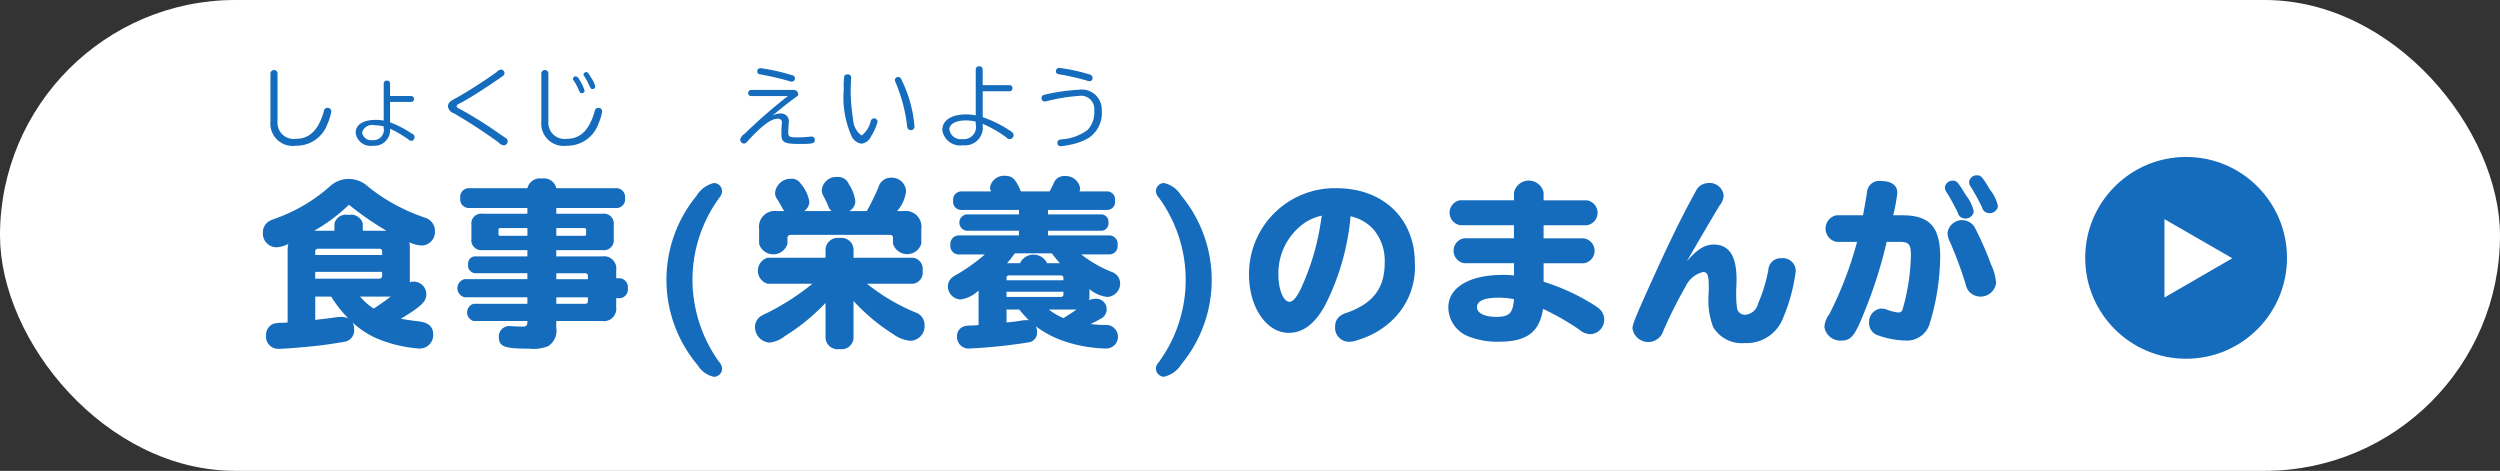
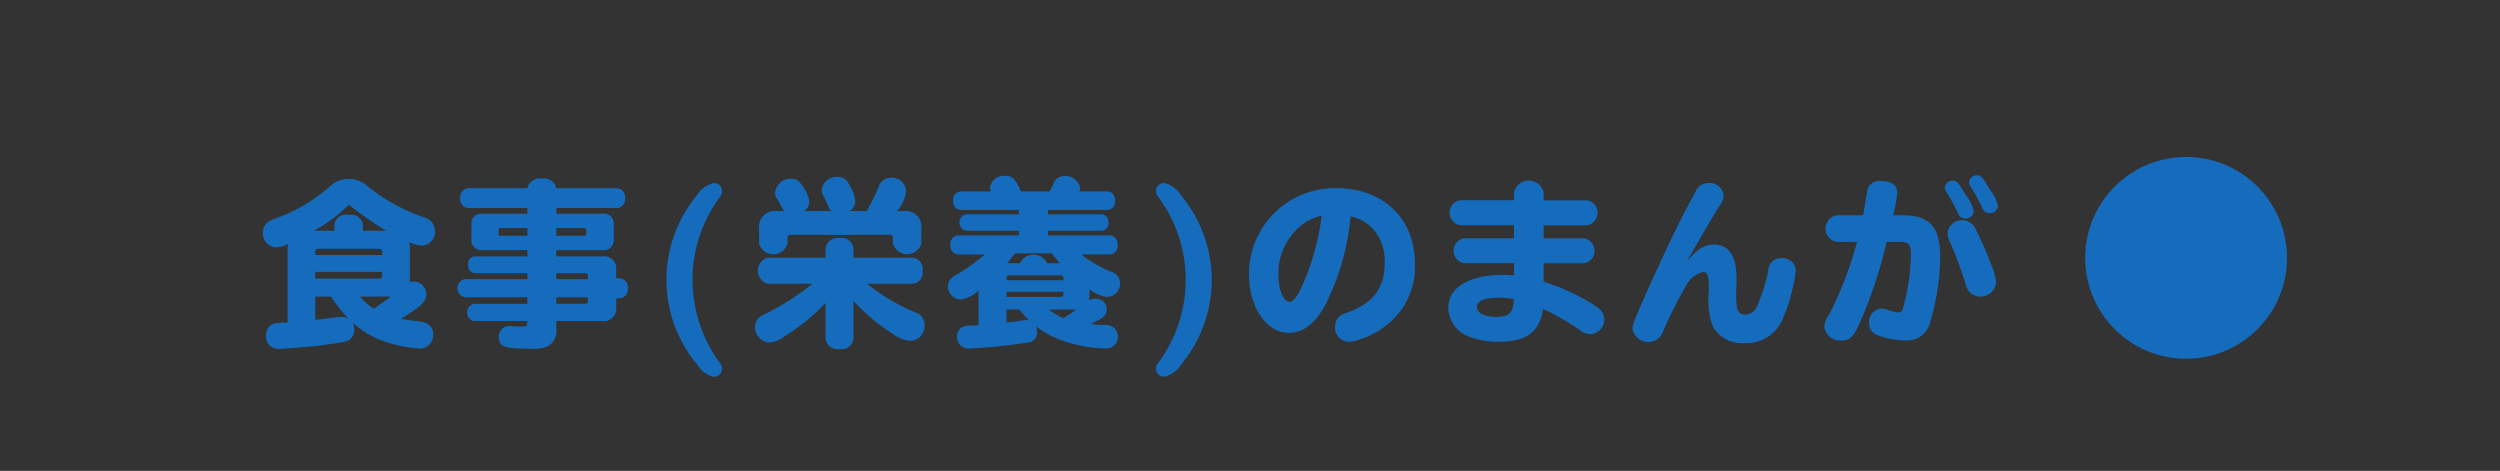
<svg xmlns="http://www.w3.org/2000/svg" id="txt_nav_manga04.svg" width="223" height="42" viewBox="0 0 223 42">
  <rect x="0" y="0" width="223" height="42" fill="#333333" stroke="none" />
  <defs>
    <style>
      .cls-1, .cls-4 {
        fill: #fff;
      }

      .cls-2, .cls-3 {
        fill: #156cbd;
      }

      .cls-2, .cls-4 {
        fill-rule: evenodd;
      }
    </style>
  </defs>
-   <rect id="角丸長方形_8" data-name="角丸長方形 8" class="cls-1" width="223" height="42" rx="21" ry="21" />
  <path id="食事_栄養_のまんが_" data-name="食事(栄養)のまんが  " class="cls-2" d="M558.654,220.763c-0.16.016-.208,0.016-0.528,0.032a2.626,2.626,0,0,0-.72.08,1.053,1.053,0,0,0-.673,1.025,1.091,1.091,0,0,0,1.169,1.216c0.56,0,3.153-.224,4.033-0.352,0.753-.1,1.393-0.208,1.745-0.272a1.023,1.023,0,0,0,.912-1.089,1.349,1.349,0,0,0-.144-0.64,7.788,7.788,0,0,0,2.161,1.425,12.109,12.109,0,0,0,3.73.9,1.2,1.2,0,0,0,1.3-1.264c0-.7-0.448-1.073-1.36-1.169-0.48-.048-1.121-0.144-1.521-0.224,1.825-1.1,2.273-1.537,2.273-2.193a1.137,1.137,0,0,0-1.136-1.12,0.84,0.84,0,0,0-.337.064v-3.09a2.325,2.325,0,0,0-.048-0.48,3.026,3.026,0,0,0,1.089.288,1.209,1.209,0,0,0,1.2-1.28,1.245,1.245,0,0,0-.928-1.217,16.492,16.492,0,0,1-4.978-2.705,2.575,2.575,0,0,0-1.777-.736,2.424,2.424,0,0,0-1.648.624,14.721,14.721,0,0,1-5.058,2.961c-0.209.081-.257,0.113-0.337,0.145a1.163,1.163,0,0,0-.624,1.056,1.227,1.227,0,0,0,1.2,1.312,2.682,2.682,0,0,0,1.072-.3,2.407,2.407,0,0,0-.064.593v6.418Zm8.435-6.018h-5.97v-0.288a0.245,0.245,0,0,1,.272-0.272h5.442a0.24,0.24,0,0,1,.256.272v0.288Zm-1.728-2.161v-0.64a1.078,1.078,0,0,0-1.281-.769,1.049,1.049,0,0,0-1.248.769v0.64h-1.809a15.358,15.358,0,0,0,3.105-2.321,27.149,27.149,0,0,0,3.346,2.321h-2.113Zm-2.705,7.763c-0.112.016-.224,0.032-0.369,0.048-0.24.032-.464,0.064-0.688,0.08l-0.48.064v-2.081h1.425a11.074,11.074,0,0,0,1.52,1.937,1.653,1.653,0,0,0-.656-0.128c-0.128,0-.272.016-0.448,0.032Zm5.2-1.889c-0.448.336-1.009,0.737-1.521,1.073a5.743,5.743,0,0,1-1.216-1.073h2.737Zm-6.739-2.209h5.97v0.321a0.253,0.253,0,0,1-.256.288h-5.714v-0.609Zm21.506-1.936h4.129a0.887,0.887,0,0,0,.993-1.009v-1.232a0.887,0.887,0,0,0-.993-1.009h-4.129v-0.512h5.458a0.773,0.773,0,0,0,.672-0.88,0.783,0.783,0,0,0-.672-0.881h-5.458a1.121,1.121,0,0,0-1.281-.864,1.149,1.149,0,0,0-1.3.864h-5.314a0.783,0.783,0,0,0-.673.881,0.773,0.773,0,0,0,.673.88h5.314v0.512h-4a0.886,0.886,0,0,0-.992,1.009V213.3a0.887,0.887,0,0,0,.992,1.009h4v0.56h-4.706a0.631,0.631,0,0,0-.576.7,0.69,0.69,0,0,0,.576.8h4.706v0.529h-5.587a0.826,0.826,0,0,0,0,1.616h5.587V219.1h-4.8a0.8,0.8,0,0,0,0,1.536h4.8v0.08c0,0.32-.1.416-0.432,0.416-0.209,0-.673-0.016-0.929-0.032a1.582,1.582,0,0,0-.24-0.016,0.925,0.925,0,0,0-.944.977c0,0.848.48,1.04,2.673,1.04a3.638,3.638,0,0,0,1.728-.224,1.631,1.631,0,0,0,.721-1.649v-0.592h4.081a1.108,1.108,0,0,0,1.265-1.248V218.6h0.368a0.793,0.793,0,0,0,.672-0.88,0.81,0.81,0,0,0-.672-0.9h-0.368v-0.7a1.1,1.1,0,0,0-1.265-1.248h-4.081v-0.56Zm0-1.281v-0.688h2.5a0.156,0.156,0,0,1,.16.176v0.352a0.137,0.137,0,0,1-.16.16h-2.5Zm-2.577-.688v0.688h-2.417a0.137,0.137,0,0,1-.16-0.16V212.52a0.149,0.149,0,0,1,.16-0.176h2.417Zm2.577,4.033H585.2a0.218,0.218,0,0,1,.24.257v0.272h-2.817v-0.529Zm0,2.145h2.817v0.32a0.218,0.218,0,0,1-.24.257h-2.577v-0.577Zm14.783-9.476a0.728,0.728,0,0,0-.721-0.72,2.464,2.464,0,0,0-1.552,1.137,11.8,11.8,0,0,0,.1,15.11,2.244,2.244,0,0,0,1.456,1.04,0.736,0.736,0,0,0,.721-0.7,0.95,0.95,0,0,0-.272-0.64,12.612,12.612,0,0,1-2.369-7.3,12.4,12.4,0,0,1,2.417-7.363A0.9,0.9,0,0,0,597.408,209.046Zm11.729,9.8a17.007,17.007,0,0,0,3.521,2.946,3.057,3.057,0,0,0,1.553.608,1.314,1.314,0,0,0,1.264-1.409,1.179,1.179,0,0,0-.848-1.136,17.727,17.727,0,0,1-4.29-2.545h4.114a1,1,0,0,0,.848-1.153,1.011,1.011,0,0,0-.848-1.168h-5.314v-0.8a1.078,1.078,0,0,0-1.233-.961,1.1,1.1,0,0,0-1.264.961v0.8h-5.17a1.211,1.211,0,0,0,0,2.321h4a22.1,22.1,0,0,1-3.985,2.577,5.02,5.02,0,0,0-.657.336,1.175,1.175,0,0,0-.48.944,1.386,1.386,0,0,0,1.281,1.393,2.611,2.611,0,0,0,1.376-.576,18.018,18.018,0,0,0,3.634-2.962v3.122a1.075,1.075,0,0,0,1.264.992,1.054,1.054,0,0,0,1.233-.992v-3.3Zm-0.384-8.019a1.006,1.006,0,0,0,.544-0.88,3.466,3.466,0,0,0-.576-1.521,1.019,1.019,0,0,0-.993-0.64,1.309,1.309,0,0,0-1.424,1.152,1.058,1.058,0,0,0,.128.513,9.28,9.28,0,0,1,.448.928,0.931,0.931,0,0,0,.3.448h-2.449a1.027,1.027,0,0,0,.464-0.832,3.214,3.214,0,0,0-.752-1.585,0.941,0.941,0,0,0-.881-0.464,1.392,1.392,0,0,0-1.424,1.265,0.913,0.913,0,0,0,.208.576c0.064,0.112.128,0.208,0.16,0.272,0.1,0.16.192,0.336,0.288,0.512a1.368,1.368,0,0,0,.176.256h-0.656a1.417,1.417,0,0,0-1.6,1.6v1.328a1.325,1.325,0,0,0,2.529,0V213.24a0.261,0.261,0,0,1,.288-0.288h8.836a0.248,0.248,0,0,1,.288.288v0.5a1.325,1.325,0,0,0,2.529,0v-1.312a1.41,1.41,0,0,0-1.6-1.6h-0.561a3.251,3.251,0,0,0,.8-1.777,1.267,1.267,0,0,0-1.345-1.2,1.146,1.146,0,0,0-1.12.864,20.165,20.165,0,0,1-1.041,2.113h-1.568Zm11.533,10.164c-0.208.016-.256,0.032-0.7,0.048a1.717,1.717,0,0,0-.672.1,0.9,0.9,0,0,0-.545.849,1.031,1.031,0,0,0,1.121,1.1,48.244,48.244,0,0,0,5.33-.56,0.859,0.859,0,0,0,.688-0.912,1.187,1.187,0,0,0-.112-0.513,8.908,8.908,0,0,0,2.081,1.169,12.371,12.371,0,0,0,4.194.816,1.053,1.053,0,1,0-.112-2.1,11.675,11.675,0,0,1-1.265-.08c0.544-.288.689-0.352,0.865-0.464a0.939,0.939,0,0,0-.481-1.793,1.222,1.222,0,0,0-.528.128,2.4,2.4,0,0,0,.032-0.352v-0.64a2.974,2.974,0,0,0,1.585.7,1.2,1.2,0,0,0,1.152-1.216,1.09,1.09,0,0,0-.784-1.025,11.125,11.125,0,0,1-2.689-1.552h2.545a0.738,0.738,0,0,0,.7-0.833,0.759,0.759,0,0,0-.7-0.864h-5.506v-0.416h4.8a0.648,0.648,0,0,0,.592-0.72,0.664,0.664,0,0,0-.592-0.737h-4.8v-0.4h5.3a0.694,0.694,0,0,0,.672-0.816,0.709,0.709,0,0,0-.672-0.833h-2.5a0.693,0.693,0,0,0,.064-0.3,1.305,1.305,0,0,0-1.377-1.072,0.985,0.985,0,0,0-.992.672c-0.128.272-.176,0.352-0.352,0.7h-2.561c-0.464-1.1-.769-1.392-1.393-1.392a1.268,1.268,0,0,0-1.36,1.008,0.719,0.719,0,0,0,.1.384h-2.689a0.73,0.73,0,0,0-.7.833,0.715,0.715,0,0,0,.7.816h5.17v0.4H619.2a0.737,0.737,0,0,0,0,1.457h4.69V213h-5.427a0.766,0.766,0,0,0-.688.864,0.745,0.745,0,0,0,.688.833h2.385a16.151,16.151,0,0,1-2.449,1.76,3.246,3.246,0,0,0-.4.241,1.054,1.054,0,0,0-.448.848,1.186,1.186,0,0,0,1.105,1.168,2.875,2.875,0,0,0,1.632-.8v3.073ZM627.857,217h-5.074v-0.16a0.218,0.218,0,0,1,.24-0.272H627.6a0.228,0.228,0,0,1,.256.272V217Zm-1.456-1.521a1.335,1.335,0,0,0-2.417,0h-1.153a10.856,10.856,0,0,0,.689-0.88h3.3c0.288,0.368.3,0.4,0.72,0.88H626.4Zm-3.618,2.545h5.074v0.192a0.228,0.228,0,0,1-.256.272h-4.818v-0.464Zm0,1.585h1.137a10.522,10.522,0,0,0,.88.976,0.7,0.7,0,0,0-.256-0.032l-0.272.016c-0.464.08-.768,0.128-1.489,0.192v-1.152Zm6.243,0c-0.352.256-.785,0.528-1.169,0.768a5.774,5.774,0,0,1-1.3-.768h2.465Zm7.8-11.285a0.735,0.735,0,0,0-.72.7,0.853,0.853,0,0,0,.24.577,12.424,12.424,0,0,1,0,14.726,0.846,0.846,0,0,0-.24.56,0.738,0.738,0,0,0,.72.72,2.49,2.49,0,0,0,1.569-1.136,11.792,11.792,0,0,0-.032-15.03A2.406,2.406,0,0,0,636.83,208.326Zm16.643,2.961a0.322,0.322,0,0,1,.1.032,3.835,3.835,0,0,1,1.937,1.137,4.316,4.316,0,0,1,1.008,2.993c0,2.241-1.024,3.6-3.329,4.434a2.015,2.015,0,0,0-.576.256,1.11,1.11,0,0,0-.513.96,1.25,1.25,0,0,0,1.233,1.393,2.641,2.641,0,0,0,.88-0.192,7.473,7.473,0,0,0,3.057-1.809,6.523,6.523,0,0,0,1.937-5.042c0-3.954-2.833-6.659-6.979-6.659a7.643,7.643,0,0,0-7.811,7.715c0,2.9,1.553,5.187,3.538,5.187,1.3,0,2.385-.833,3.3-2.561A21.81,21.81,0,0,0,653.473,211.287Zm-2.609.192a21.765,21.765,0,0,1-1.809,6.243c-0.384.8-.72,1.2-1.024,1.2-0.545,0-.993-1.088-0.993-2.4a5.483,5.483,0,0,1,2.209-4.545,4.294,4.294,0,0,1,1.665-.737Zm17.184-1.616h-4.8a1.128,1.128,0,0,0,0,2.225h4.8v1.168H663.6a1.128,1.128,0,0,0,0,2.225h4.45v1.089c-0.416-.033-0.672-0.049-0.992-0.049-2.978,0-4.866,1.121-4.866,2.9A2.8,2.8,0,0,0,663.966,222a6.971,6.971,0,0,0,2.753.48c2.465,0,3.6-.848,3.922-2.929a23.94,23.94,0,0,1,3.217,1.84,1.575,1.575,0,0,0,.993.417,1.293,1.293,0,0,0,.816-2.257,2.841,2.841,0,0,0-.368-0.272,18.689,18.689,0,0,0-4.61-2.145v-1.649h3.585a1.124,1.124,0,0,0,0-2.225h-3.585v-1.168h3.858a1.125,1.125,0,0,0,0-2.225h-3.858v-0.7a1.353,1.353,0,0,0-2.641,0v0.7Zm0,8.819c-0.08,1.249-.416,1.585-1.585,1.585-1.04,0-1.712-.336-1.712-0.864,0-.561.672-0.849,1.936-0.849A8.285,8.285,0,0,1,668.048,218.682Zm15.423-3.377c0.929-1.6,2.177-3.746,2.914-4.962a1.5,1.5,0,0,0,.368-0.928,1.254,1.254,0,0,0-1.329-1.089,1.366,1.366,0,0,0-.864.32,1.51,1.51,0,0,0-.32.464c-1.265,2.289-2.417,4.658-4.242,8.708-1.136,2.545-1.377,3.137-1.377,3.473a1.417,1.417,0,0,0,2.77.176,40.917,40.917,0,0,1,1.984-3.937,2.31,2.31,0,0,1,1.553-1.265c0.384,0,.5.321,0.5,1.329,0,0.112,0,.3-0.016.576-0.016.192-.016,0.368-0.016,0.464a6.429,6.429,0,0,0,.432,2.561,2.977,2.977,0,0,0,2.8,1.409,3.489,3.489,0,0,0,3.442-2.273,15.854,15.854,0,0,0,1.12-4.178,1.164,1.164,0,0,0-1.3-1.12,1.105,1.105,0,0,0-1.153,1.072,14.254,14.254,0,0,1-.912,2.978,1.271,1.271,0,0,1-1.121.992,0.707,0.707,0,0,1-.752-0.56,9.021,9.021,0,0,1-.08-1.361c0-.192,0-0.384.016-0.576,0.016-.416.016-0.5,0.016-0.672,0-2.081-.672-3.09-2.033-3.09C685.056,213.816,684.368,214.249,683.471,215.305Zm15.184-1.729a33.2,33.2,0,0,1-2.465,6.435,2.077,2.077,0,0,0-.449,1.168,1.439,1.439,0,0,0,1.537,1.2c0.848,0,1.184-.416,2.065-2.641a40.743,40.743,0,0,0,1.953-6.163h1.136c0.832,0,1.024.208,1.024,1.169a18.494,18.494,0,0,1-.736,4.834,0.366,0.366,0,0,1-.352.3,0.735,0.735,0,0,1-.16-0.016,5.274,5.274,0,0,1-.768-0.192,1.564,1.564,0,0,0-.641-0.144,1.192,1.192,0,0,0-1.072,1.28,1.146,1.146,0,0,0,.832,1.121,7.568,7.568,0,0,0,2.353.448A2.126,2.126,0,0,0,705.089,221a21.192,21.192,0,0,0,.977-6.082c0-2.673-.945-3.714-3.362-3.714h-0.832l0.048-.192a13.962,13.962,0,0,0,.32-1.824c0-.657-0.528-1.041-1.457-1.041a1.086,1.086,0,0,0-1.248,1.041c-0.08.48-.16,0.96-0.352,2.016h-2.369a1.207,1.207,0,0,0,0,2.369h1.841Zm9.411-1.936a1.305,1.305,0,0,0-1.344,1.152,1.966,1.966,0,0,0,.224.8,35.033,35.033,0,0,1,1.376,3.7,1.623,1.623,0,0,0,.3.688,1.391,1.391,0,0,0,2.433-.752,4.658,4.658,0,0,0-.433-1.6,30.272,30.272,0,0,0-1.456-3.313A1.288,1.288,0,0,0,708.066,211.64Zm-0.88-3.522a0.687,0.687,0,0,0-.7.592,0.8,0.8,0,0,0,.16.449,19.87,19.87,0,0,1,.992,1.808,0.667,0.667,0,0,0,.656.528,0.743,0.743,0,0,0,.769-0.624,3.53,3.53,0,0,0-.7-1.456C707.634,208.214,707.538,208.118,707.186,208.118Zm2.161-.48a0.687,0.687,0,0,0-.7.592,0.8,0.8,0,0,0,.16.448,20.008,20.008,0,0,1,.992,1.809,0.667,0.667,0,0,0,.656.528,0.744,0.744,0,0,0,.769-0.624,3.537,3.537,0,0,0-.705-1.457C709.8,207.734,709.7,207.638,709.347,207.638Z" transform="translate(-533 -192)" />
-   <path id="しょくじ_えいよう" data-name="しょくじ　えいよう" class="cls-2" d="M557.756,198.527a0.318,0.318,0,0,0-.632,0v4.3A2,2,0,0,0,559.4,205,2.939,2.939,0,0,0,562.233,203a4.253,4.253,0,0,0,.32-1.055,0.324,0.324,0,0,0-.344-0.328,0.318,0.318,0,0,0-.319.3c-0.472,1.671-1.272,2.463-2.471,2.463a1.446,1.446,0,0,1-1.663-1.551v-4.3Zm10.039,2.566h1.9a0.265,0.265,0,0,0,0-.527h-1.9v-1.128a0.26,0.26,0,0,0-.288-0.247,0.257,0.257,0,0,0-.28.247v3.319a3.61,3.61,0,0,0-.688-0.064c-1.151,0-1.815.423-1.815,1.159A1.345,1.345,0,0,0,566.268,205a1.405,1.405,0,0,0,1.527-1.519,10.427,10.427,0,0,1,1.607.936,0.406,0.406,0,0,0,.288.144,0.314,0.314,0,0,0,.288-0.312,0.365,0.365,0,0,0-.264-0.344,9.137,9.137,0,0,0-1.919-.992v-1.823Zm-0.568,2.335a0.919,0.919,0,0,1-1,1.072,0.812,0.812,0,0,1-.928-0.68,0.929,0.929,0,0,1,1.112-.648,4.124,4.124,0,0,1,.815.1v0.16ZM577.7,198.2a0.663,0.663,0,0,0-.416.24,42.42,42.42,0,0,1-3.606,2.311,2.751,2.751,0,0,0-.423.24,0.6,0.6,0,0,0-.3.5,0.747,0.747,0,0,0,.519.608,46.434,46.434,0,0,1,4,2.606,0.719,0.719,0,0,0,.472.264,0.372,0.372,0,0,0,.344-0.359,0.391,0.391,0,0,0-.208-0.32c-0.08-.048-0.248-0.168-0.5-0.336A37.437,37.437,0,0,0,574,201.709a0.445,0.445,0,0,1-.288-0.248,0.511,0.511,0,0,1,.264-0.224c0.3-.144.752-0.407,1.271-0.727,0.7-.432,2.311-1.5,2.615-1.743a0.316,0.316,0,0,0,.144-0.248A0.343,0.343,0,0,0,577.7,198.2Zm4.218,0.328a0.318,0.318,0,0,0-.632,0v4.3A2,2,0,0,0,583.555,205,2.941,2.941,0,0,0,586.394,203a4.241,4.241,0,0,0,.319-1.055,0.323,0.323,0,0,0-.343-0.328,0.318,0.318,0,0,0-.32.3c-0.472,1.671-1.271,2.463-2.471,2.463a1.446,1.446,0,0,1-1.663-1.551v-4.3Zm2.439,0.28a0.26,0.26,0,0,0-.256.216,0.265,0.265,0,0,0,.072.16,5.222,5.222,0,0,1,.48.9c0.088,0.192.128,0.232,0.239,0.232a0.248,0.248,0,0,0,.256-0.224,3.922,3.922,0,0,0-.479-1A0.449,0.449,0,0,0,584.355,198.807Zm0.935-.376a0.243,0.243,0,0,0-.24.216,0.248,0.248,0,0,0,.072.16,7.056,7.056,0,0,1,.48.9c0.088,0.192.128,0.232,0.248,0.232a0.234,0.234,0,0,0,.248-0.216,2.537,2.537,0,0,0-.384-0.815C585.458,198.471,585.418,198.431,585.29,198.431Zm17.993,2.135a45.122,45.122,0,0,0-3.862,3.366,0.8,0.8,0,0,0-.4.536,0.359,0.359,0,0,0,.328.335,0.37,0.37,0,0,0,.28-0.151c1.335-1.464,2.143-2.063,2.742-2.063a0.324,0.324,0,0,1,.376.335,0.276,0.276,0,0,1-.008.072c-0.024.24-.04,0.56-0.04,0.944,0,0.759.24,0.9,1.631,0.9,1.167,0,1.351-.048,1.351-0.359a0.281,0.281,0,0,0-.3-0.3H605.33a10.947,10.947,0,0,1-1.184.072c-0.727,0-.831-0.056-0.831-0.432,0-.224.016-0.544,0.04-0.84a1.116,1.116,0,0,0,.016-0.167,0.694,0.694,0,0,0-.776-0.688,1.413,1.413,0,0,0-.7.192c0.712-.6,1.568-1.279,2.055-1.623,0.232-.16.256-0.192,0.256-0.312a0.41,0.41,0,0,0-.448-0.36h-3.781a0.274,0.274,0,0,0,0,.544h3.3Zm-2.439-2.487a0.279,0.279,0,0,0-.3.288,0.255,0.255,0,0,0,.264.264,25.249,25.249,0,0,1,2.527.584,0.855,0.855,0,0,0,.288.071,0.3,0.3,0,0,0,.287-0.3,0.289,0.289,0,0,0-.272-0.28A17.226,17.226,0,0,0,600.844,198.079Zm8.073,0.912a0.293,0.293,0,0,0-.312-0.36,0.3,0.3,0,0,0-.3.168,5.77,5.77,0,0,0-.04,1.135,8.469,8.469,0,0,0,.688,4.2,1.146,1.146,0,0,0,.887.679,1.076,1.076,0,0,0,.856-0.655,4.678,4.678,0,0,0,.583-1.3,0.306,0.306,0,0,0-.32-0.3,0.322,0.322,0,0,0-.3.272,2.168,2.168,0,0,1-.808,1.255,1.843,1.843,0,0,1-.752-1.431,16.421,16.421,0,0,1-.223-2.679Zm4.2-.128a0.3,0.3,0,0,0-.3.264,0.54,0.54,0,0,0,.056.2,13.991,13.991,0,0,1,1.032,3.846,0.6,0.6,0,0,0,.048.248,0.28,0.28,0,0,0,.272.184,0.307,0.307,0,0,0,.343-0.328,11.3,11.3,0,0,0-.351-2.039,11.482,11.482,0,0,0-.808-2.134A0.327,0.327,0,0,0,613.122,198.863Zm7.537,1.279h2.407a0.255,0.255,0,0,0,.247-0.272,0.262,0.262,0,0,0-.247-0.28h-2.407v-1.4a0.294,0.294,0,0,0-.32-0.28,0.285,0.285,0,0,0-.3.28v4.094a4.792,4.792,0,0,0-.855-0.08c-1.32,0-2.127.528-2.127,1.391a1.6,1.6,0,0,0,1.855,1.359,1.581,1.581,0,0,0,1.751-1.751v-0.16a10.87,10.87,0,0,1,2.079,1.192,0.458,0.458,0,0,0,.336.176,0.377,0.377,0,0,0,.343-0.352,0.387,0.387,0,0,0-.143-0.264,2.465,2.465,0,0,0-.224-0.168,10.569,10.569,0,0,0-2.391-1.175v-2.311Zm-0.624,2.934a1.079,1.079,0,0,1-1.159,1.328,1.03,1.03,0,0,1-1.191-.856c0-.488.583-0.807,1.471-0.807a4.4,4.4,0,0,1,.879.1v0.239Zm7.457-5.021a0.284,0.284,0,0,0-.3.3c0,0.168.08,0.24,0.3,0.272a21.254,21.254,0,0,1,2.4.544,1,1,0,0,0,.3.071,0.278,0.278,0,0,0,.272-0.287,0.336,0.336,0,0,0-.12-0.248,0.441,0.441,0,0,0-.2-0.08A15.6,15.6,0,0,0,627.492,198.055Zm1.735,1.951a16.952,16.952,0,0,0-2.918.408c-0.312.064-.4,0.144-0.4,0.328a0.282,0.282,0,0,0,.28.311,0.918,0.918,0,0,0,.128-0.015,15.569,15.569,0,0,1,2.894-.48,1.189,1.189,0,0,1,1.4,1.319A2.251,2.251,0,0,1,630,203.6a4.316,4.316,0,0,1-2.255.824c-0.32.04-.424,0.12-0.424,0.3a0.29,0.29,0,0,0,.3.32,7.383,7.383,0,0,0,.863-0.136,5.452,5.452,0,0,0,1.592-.583,2.643,2.643,0,0,0,1.2-2.463A1.78,1.78,0,0,0,629.227,200.006Z" transform="translate(-533 -192)" />
  <circle id="楕円形_3" data-name="楕円形 3" class="cls-3" cx="195" cy="23" r="9" />
-   <path id="多角形_3" data-name="多角形 3" class="cls-4" d="M732.121,215.037l-6.052,3.5v-6.988Z" transform="translate(-533 -192)" />
</svg>